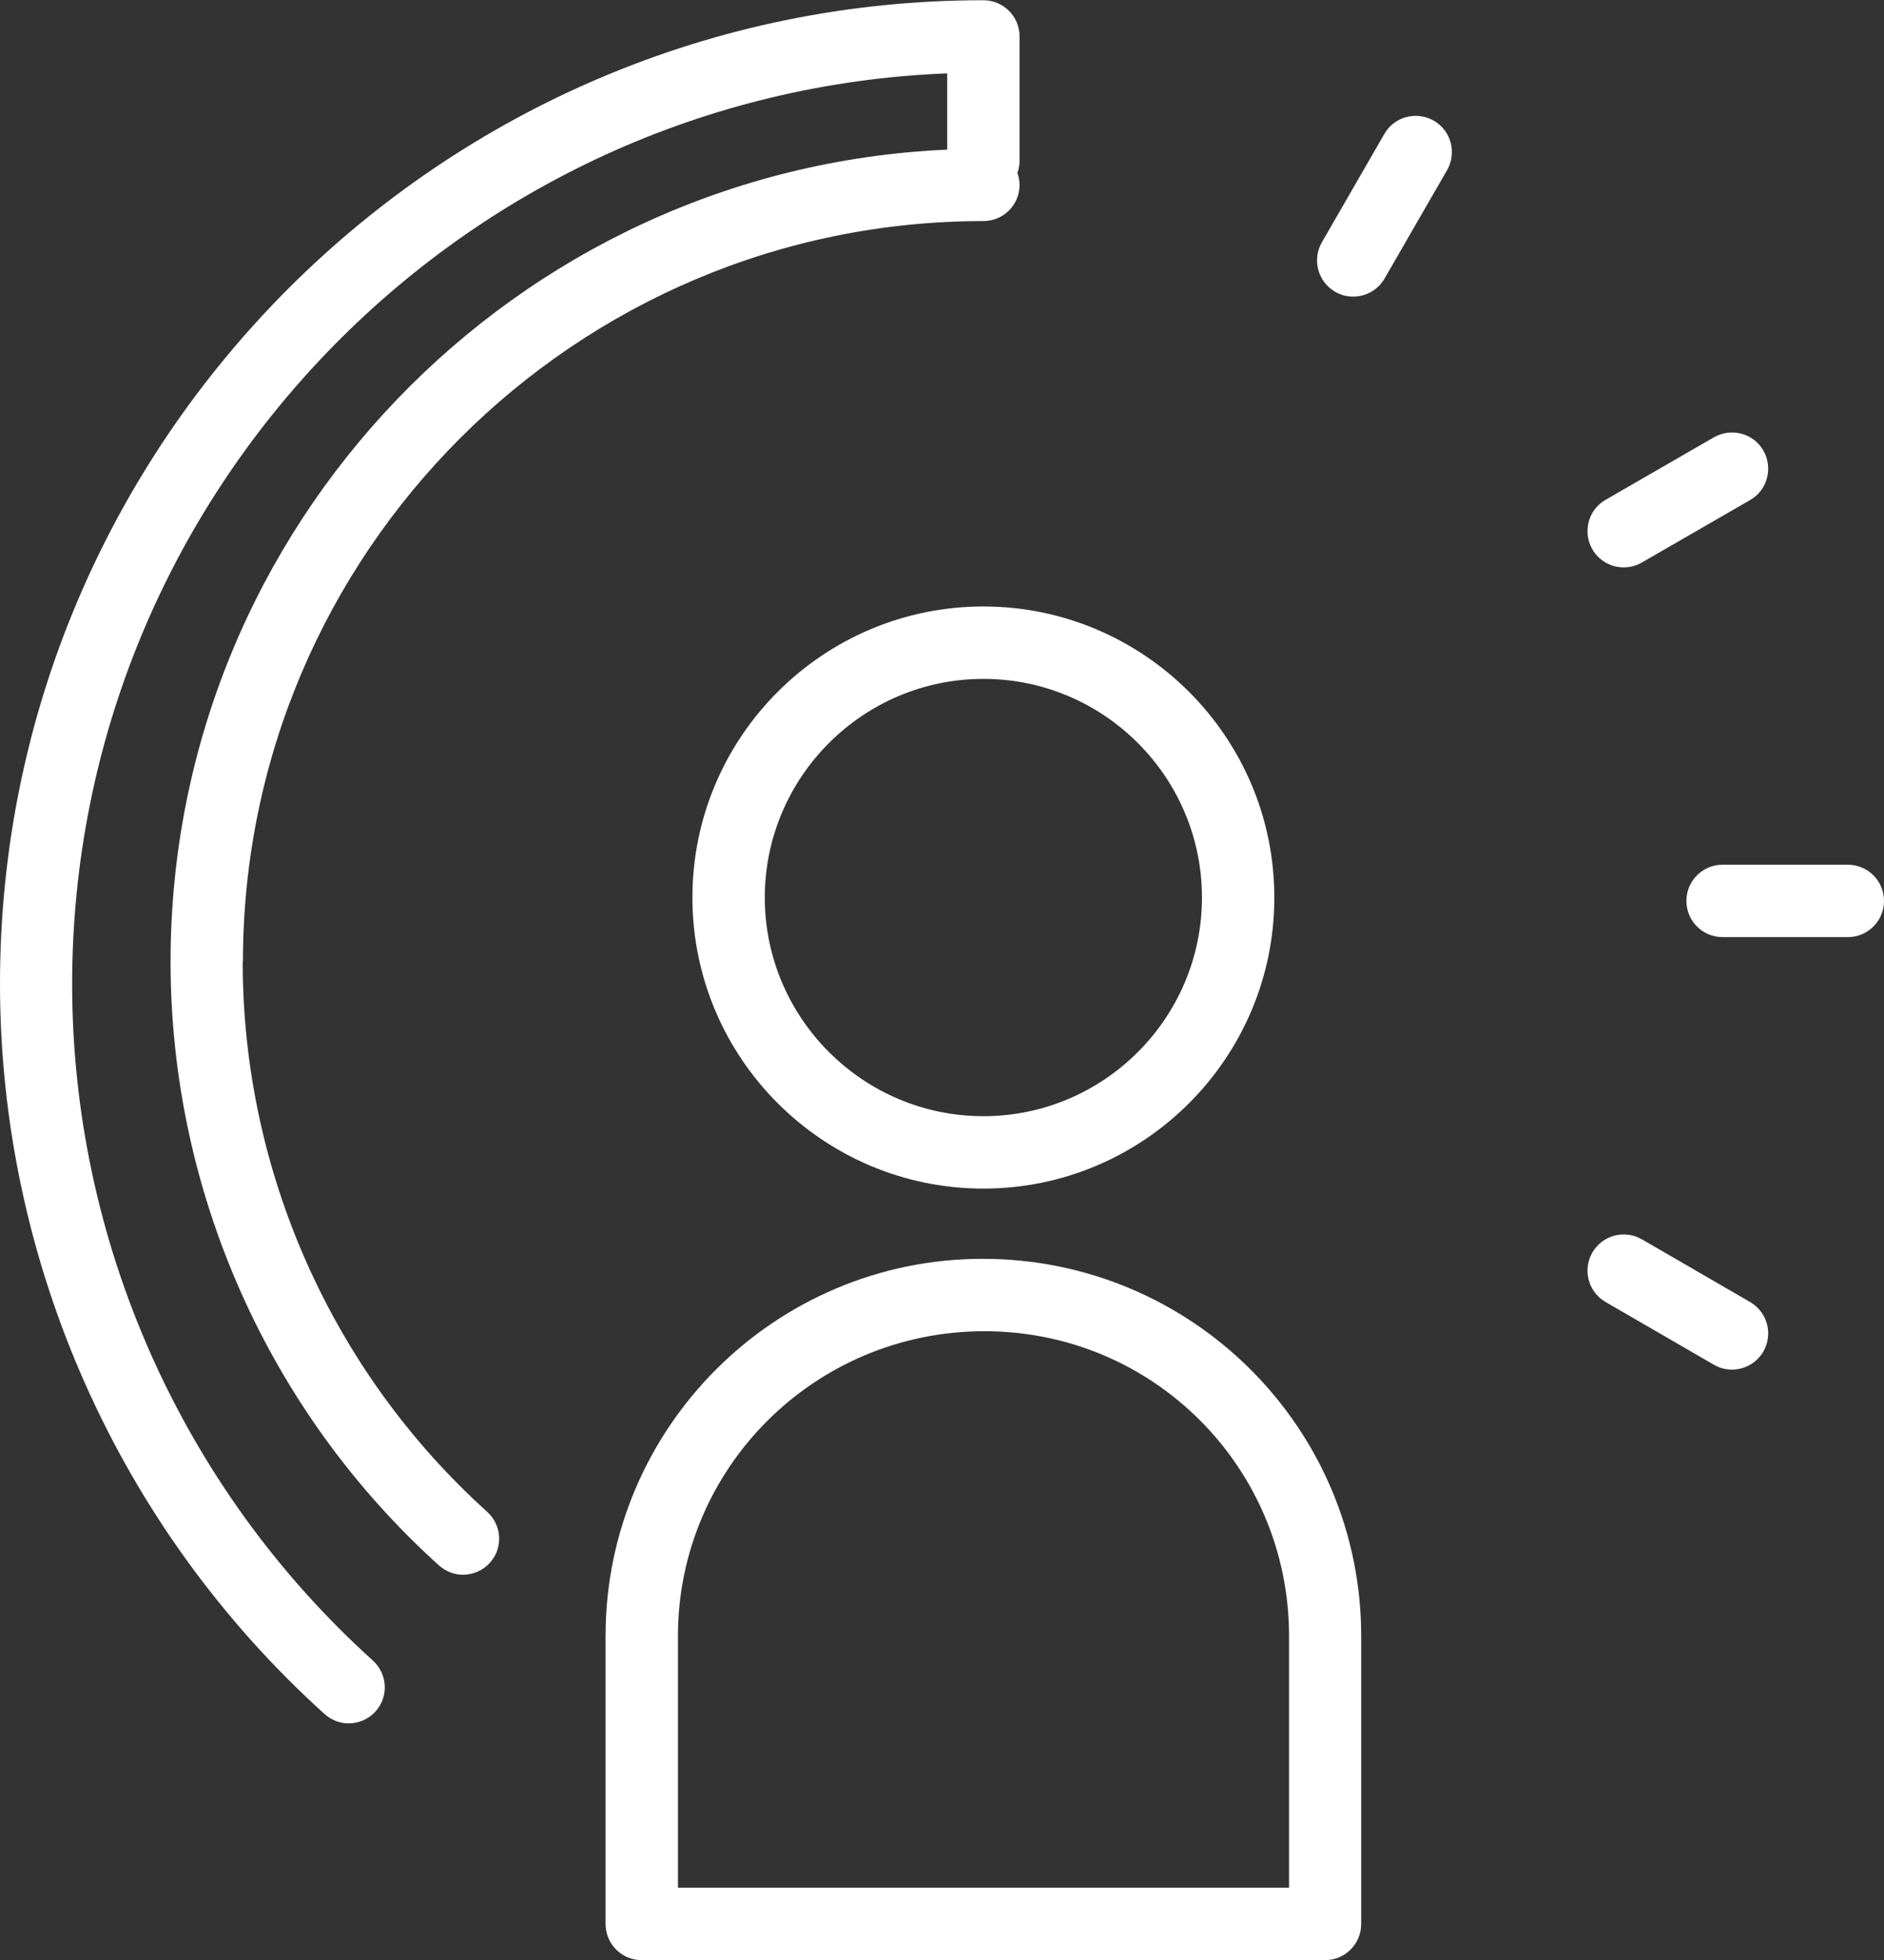
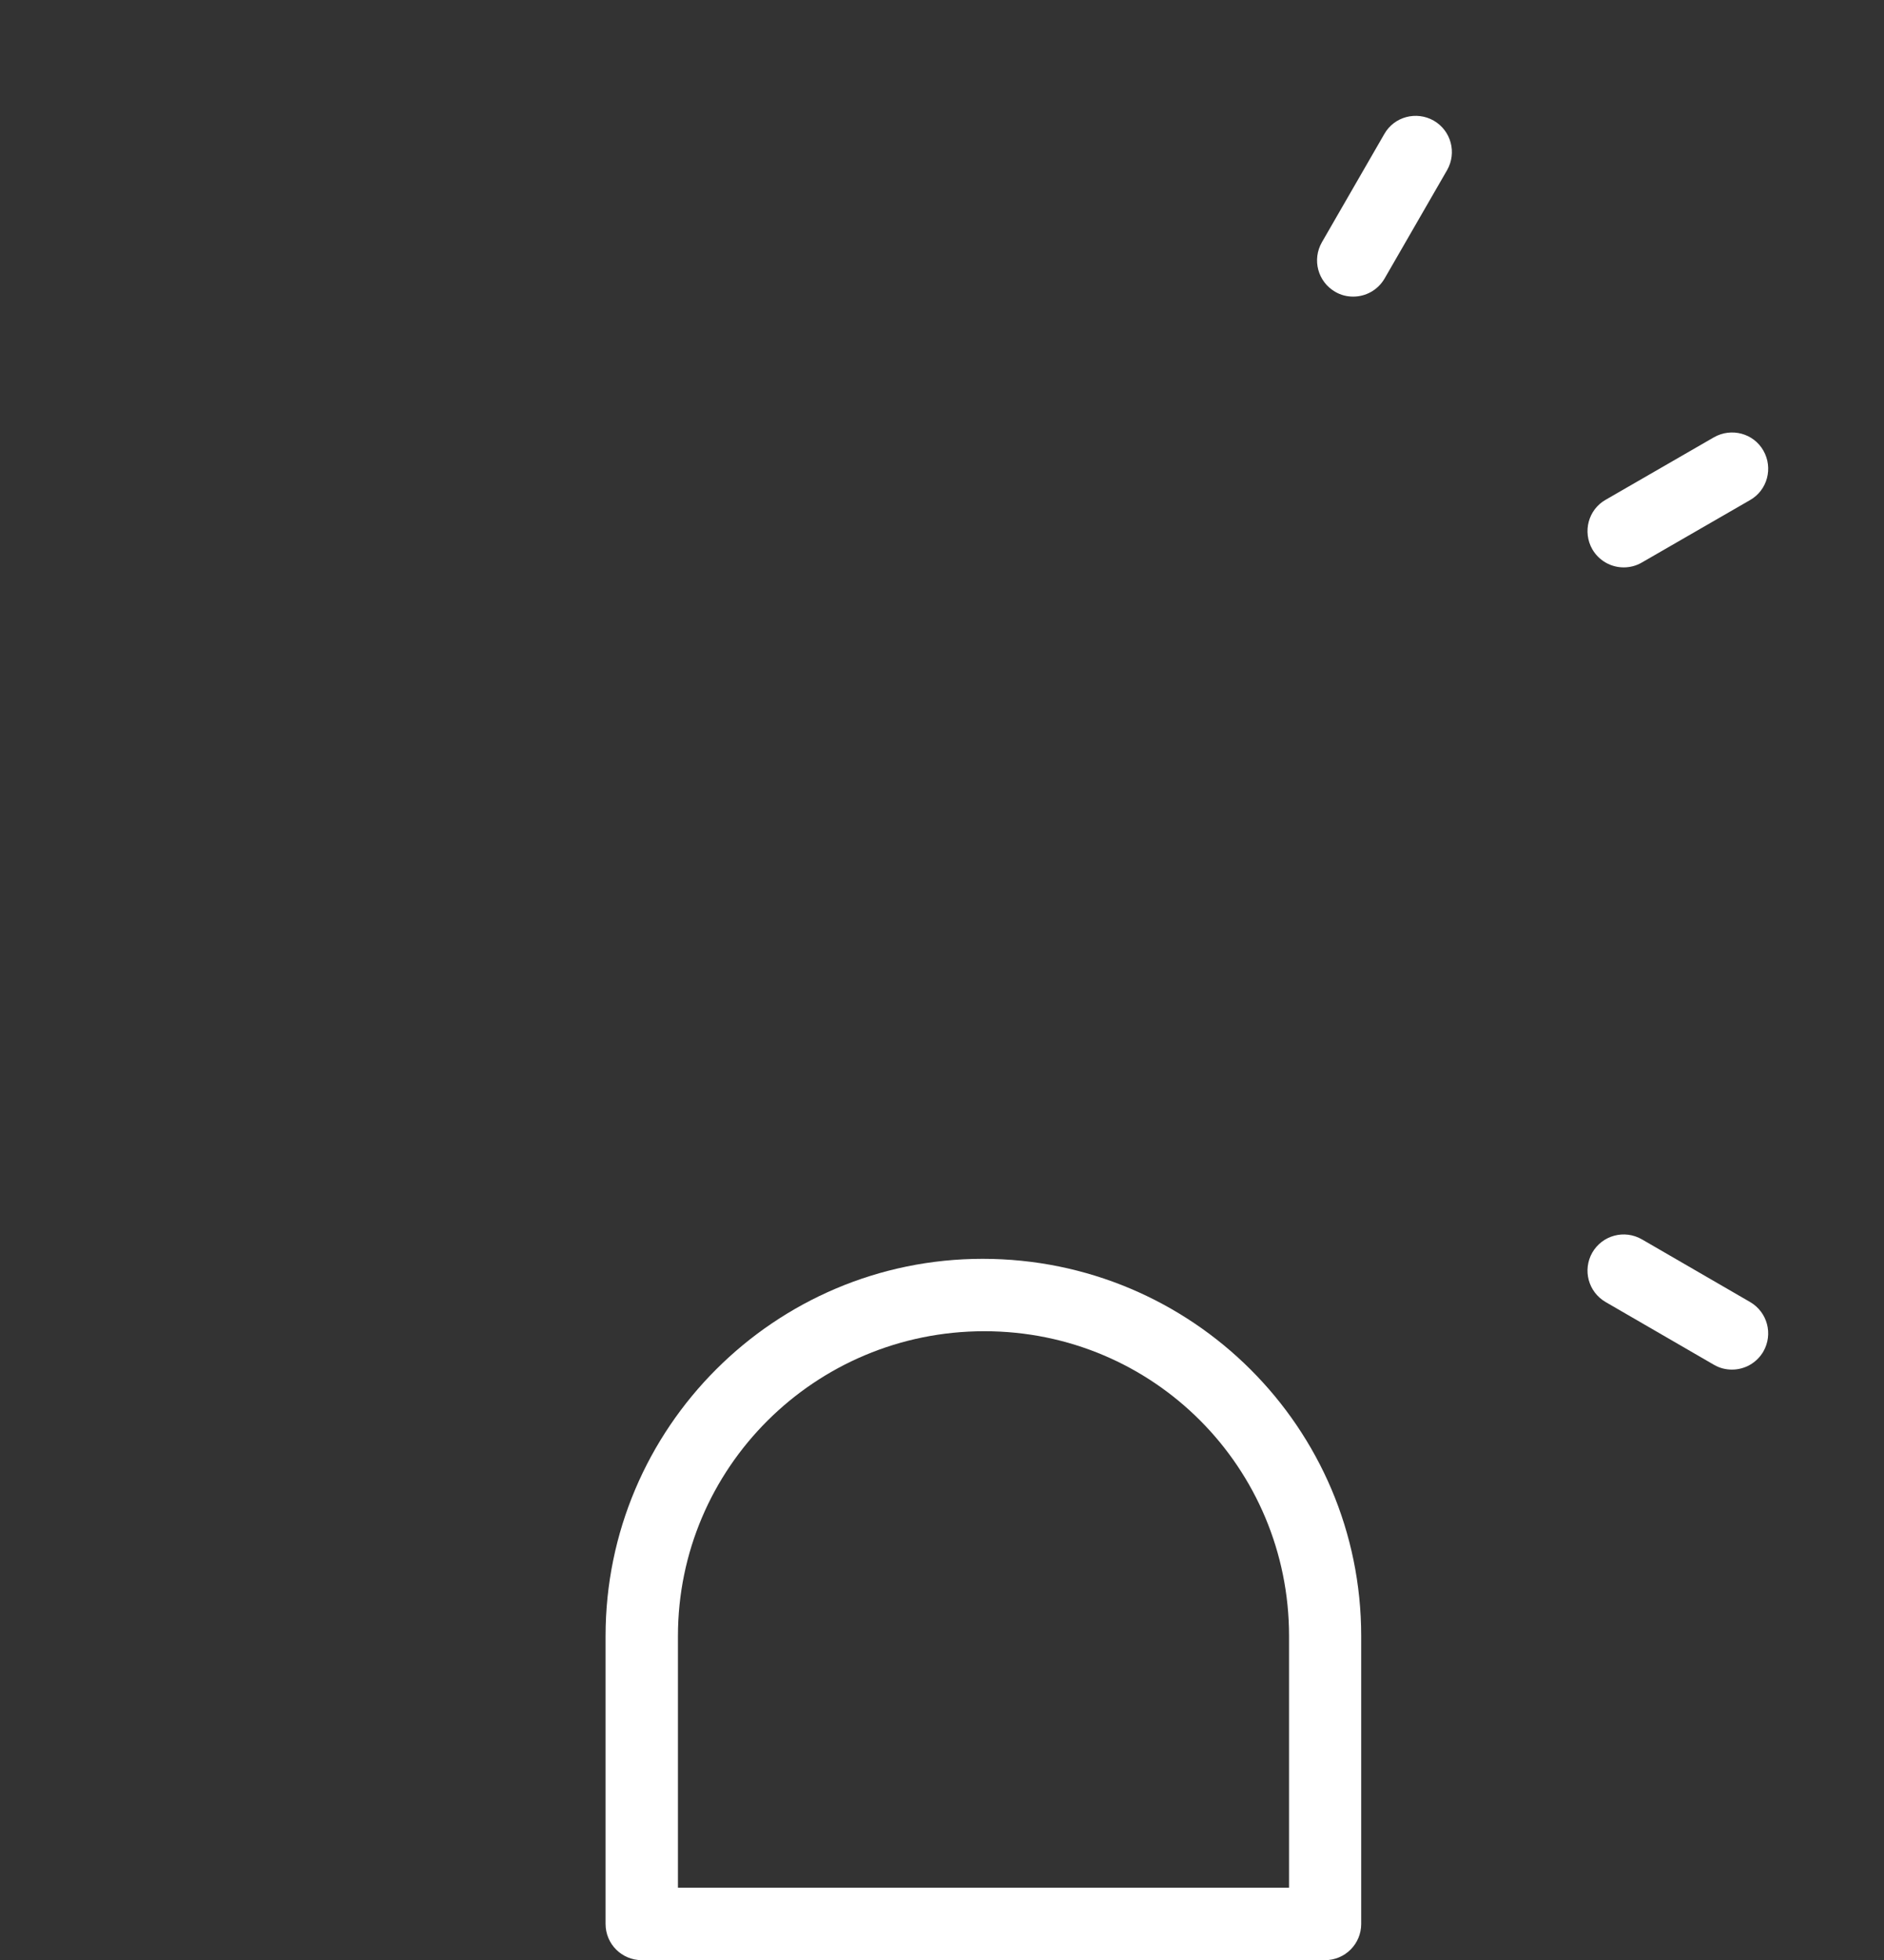
<svg xmlns="http://www.w3.org/2000/svg" id="Layer_2" data-name="Layer 2" viewBox="0 0 78.09 81.22">
  <rect x="0" y="0" width="78.09" height="81.22" fill="#333333" stroke="none" />
  <defs>
    <style>
      .cls-1 {
        fill: #fff;
        stroke-width: 0px;
      }
    </style>
  </defs>
  <g id="Layer_1-2" data-name="Layer 1">
    <g>
-       <path class="cls-1" d="m28.7,37.19c0,6.65,5.41,12.06,12.06,12.06s12.06-5.41,12.06-12.06-5.41-12.06-12.06-12.06-12.06,5.41-12.06,12.06Zm21.12,0c0,5-4.07,9.06-9.06,9.06s-9.06-4.07-9.06-9.06,4.07-9.06,9.06-9.06,9.06,4.06,9.06,9.06Z" />
      <path class="cls-1" d="m40.73,52.16c-8.62,0-15.63,7.01-15.63,15.63v11.93c0,.83.67,1.5,1.5,1.5h28.32c.83,0,1.5-.67,1.5-1.5v-11.93c0-8.62-7.01-15.63-15.69-15.63Zm12.69,26.06h-25.32v-10.43c0-6.96,5.67-12.63,12.7-12.63s12.63,5.67,12.63,12.63v10.43Z" />
      <path class="cls-1" d="m59.43,5c-.72-.41-1.64-.17-2.05.55l-2.59,4.49c-.41.72-.17,1.63.55,2.05.24.14.49.2.75.2.52,0,1.02-.27,1.3-.75l2.59-4.49c.41-.72.17-1.63-.55-2.05Z" />
-       <path class="cls-1" d="m67.3,23.51c.25,0,.51-.06.75-.2l4.49-2.59c.72-.41.96-1.33.55-2.05-.41-.72-1.33-.96-2.05-.55l-4.49,2.59c-.72.41-.96,1.33-.55,2.05.28.48.78.75,1.3.75Z" />
-       <path class="cls-1" d="m76.59,35.83h-5.19c-.83,0-1.5.67-1.5,1.5s.67,1.5,1.5,1.5h5.19c.83,0,1.5-.67,1.5-1.5s-.67-1.5-1.5-1.5Z" />
+       <path class="cls-1" d="m67.3,23.51c.25,0,.51-.06.75-.2l4.49-2.59c.72-.41.96-1.33.55-2.05-.41-.72-1.33-.96-2.05-.55l-4.49,2.59c-.72.41-.96,1.33-.55,2.05.28.48.78.75,1.3.75" />
      <path class="cls-1" d="m72.54,53.95l-4.49-2.6c-.72-.41-1.63-.17-2.05.55-.41.72-.17,1.63.55,2.05l4.49,2.6c.24.14.49.2.75.2.52,0,1.02-.27,1.3-.75.41-.72.17-1.63-.55-2.05Z" />
-       <path class="cls-1" d="m10.07,39.85c0-16.92,13.77-30.69,30.69-30.69.83,0,1.5-.67,1.5-1.5,0-.17-.03-.33-.09-.49.05-.15.09-.31.09-.48V1.51s0,0,0,0c0-.83-.67-1.5-1.5-1.5h0s0,0,0,0C18.29,0,0,18.29,0,40.76c0,11.51,4.9,22.54,13.45,30.26.29.26.65.39,1,.39.41,0,.82-.17,1.11-.49.56-.61.51-1.56-.11-2.12-7.92-7.15-12.46-17.37-12.46-28.03C3,20.44,19.13,3.83,39.26,3.04v3.16C21.38,6.99,7.07,21.78,7.07,39.85c0,9.51,4.05,18.63,11.12,25.01.29.26.65.39,1,.39.41,0,.82-.17,1.11-.49.56-.61.51-1.56-.11-2.12-6.44-5.81-10.13-14.12-10.13-22.78Z" />
    </g>
  </g>
</svg>